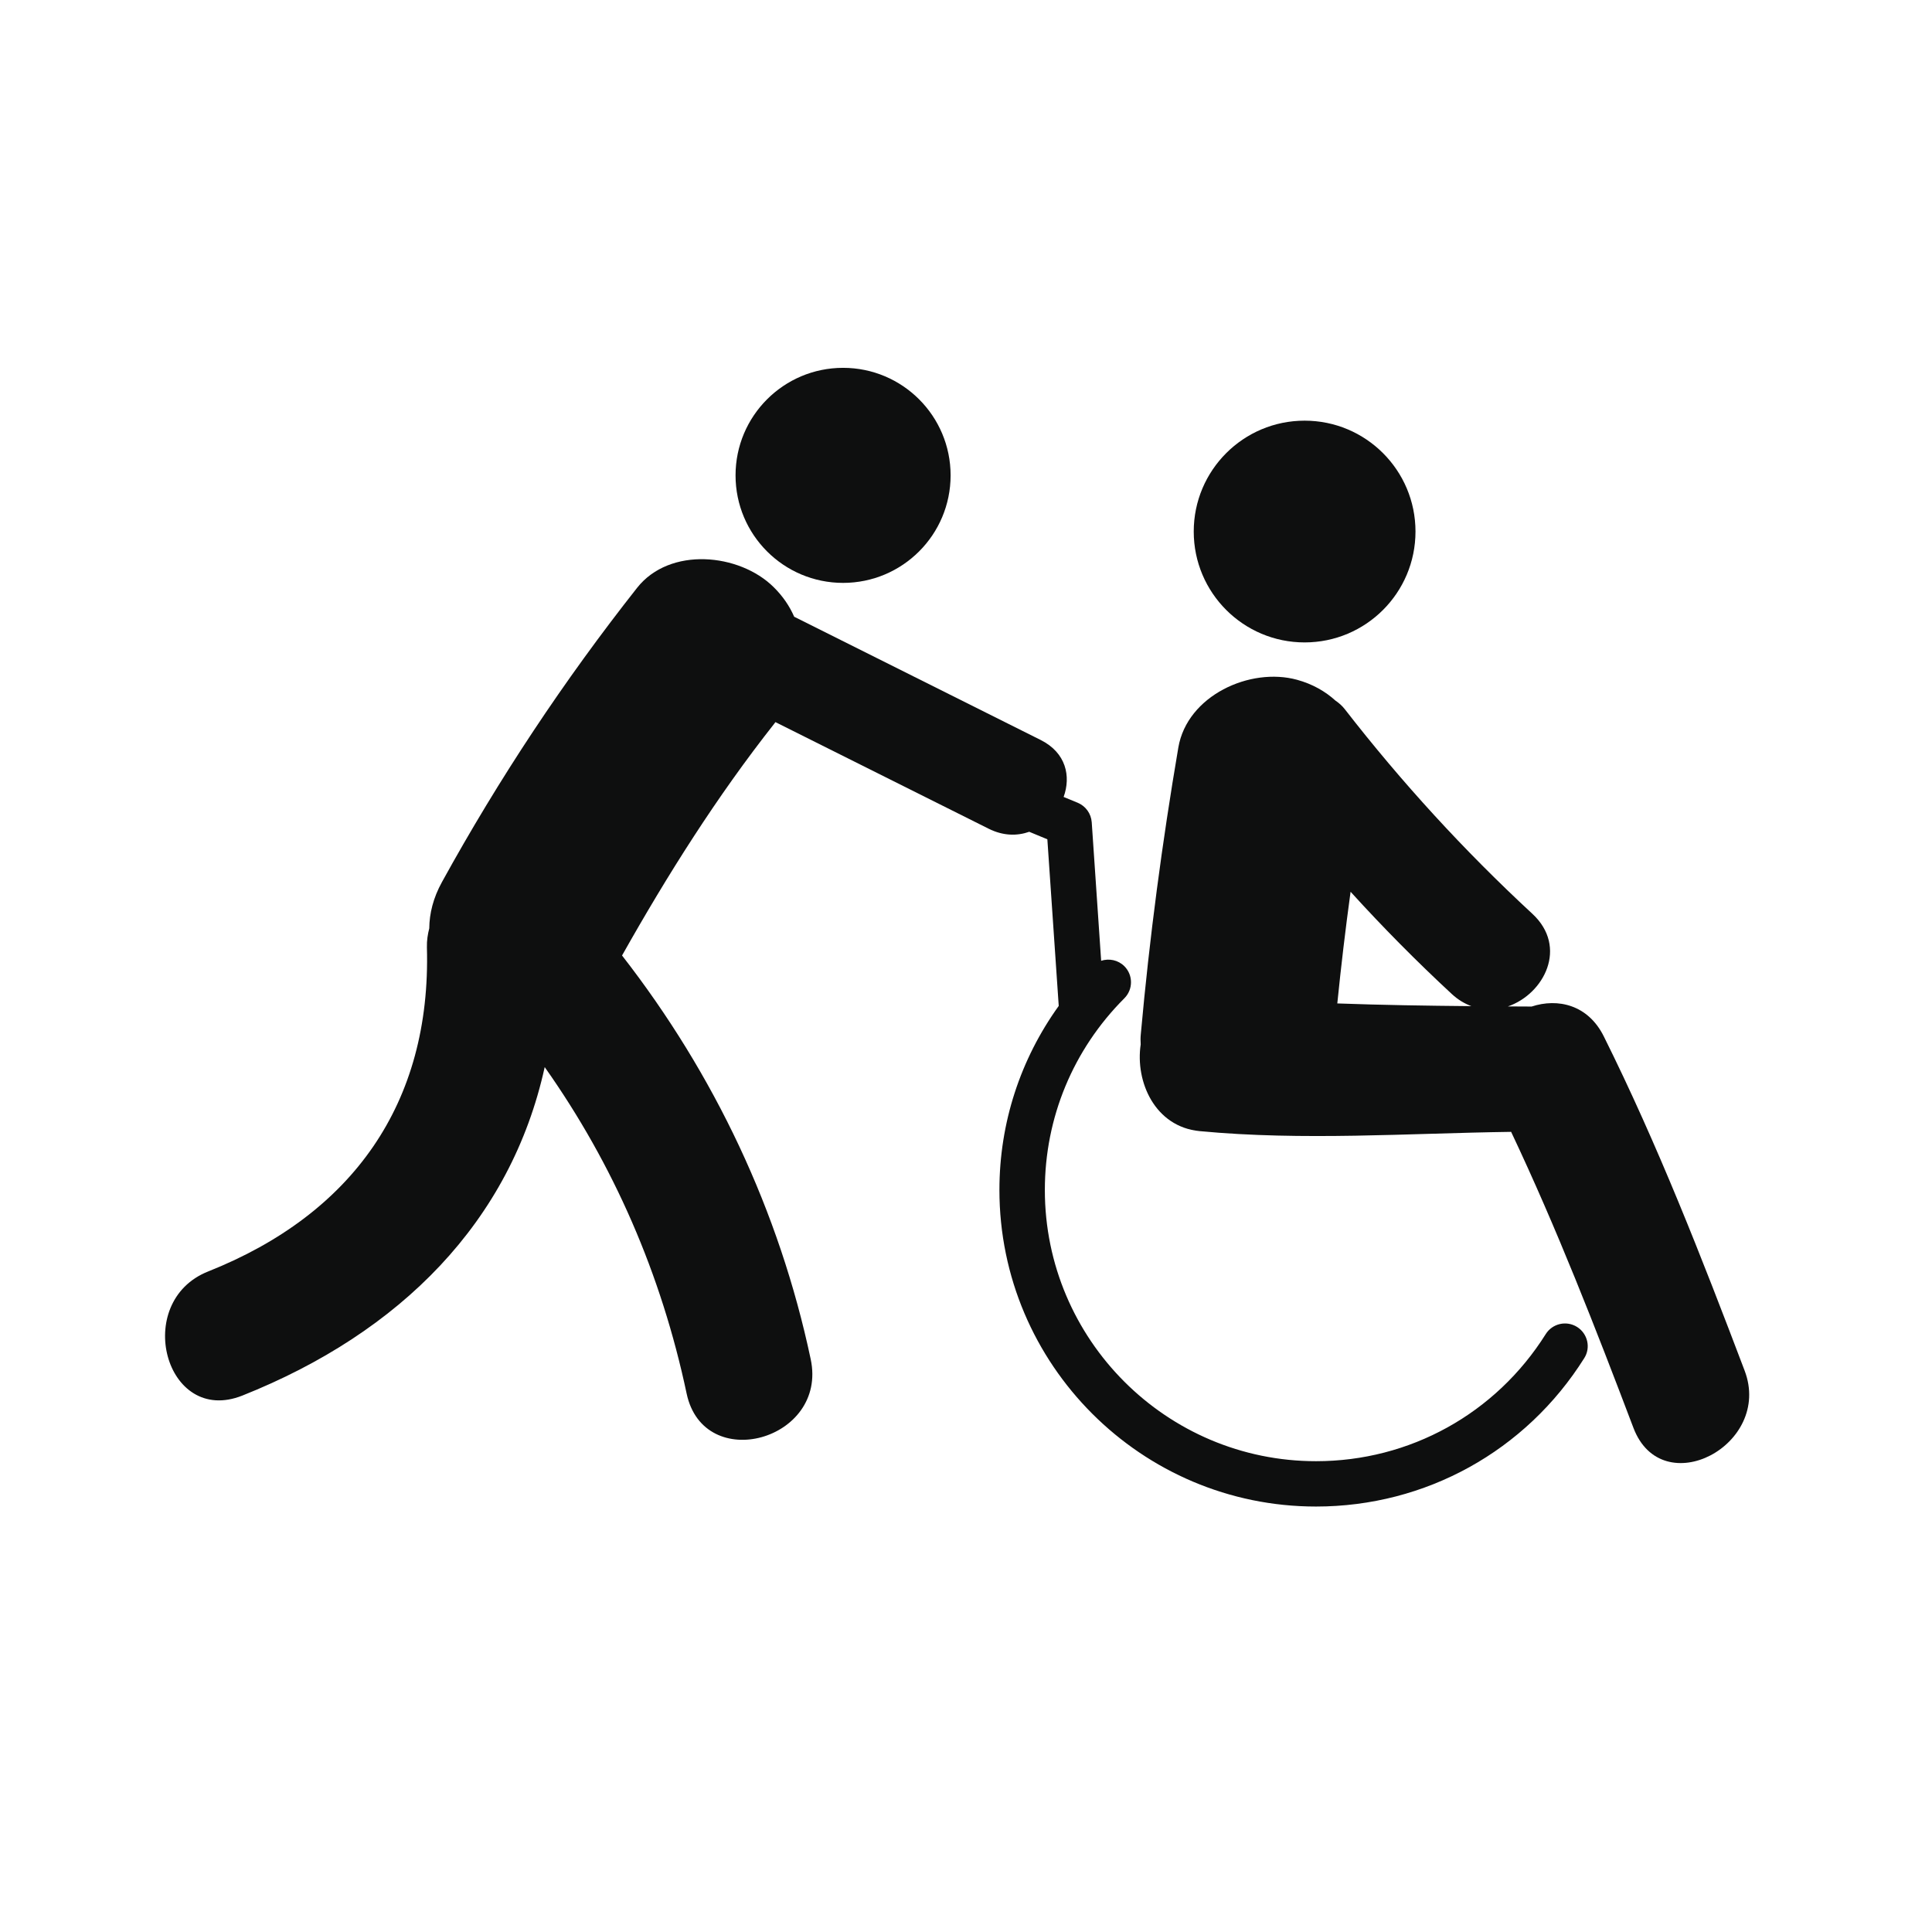
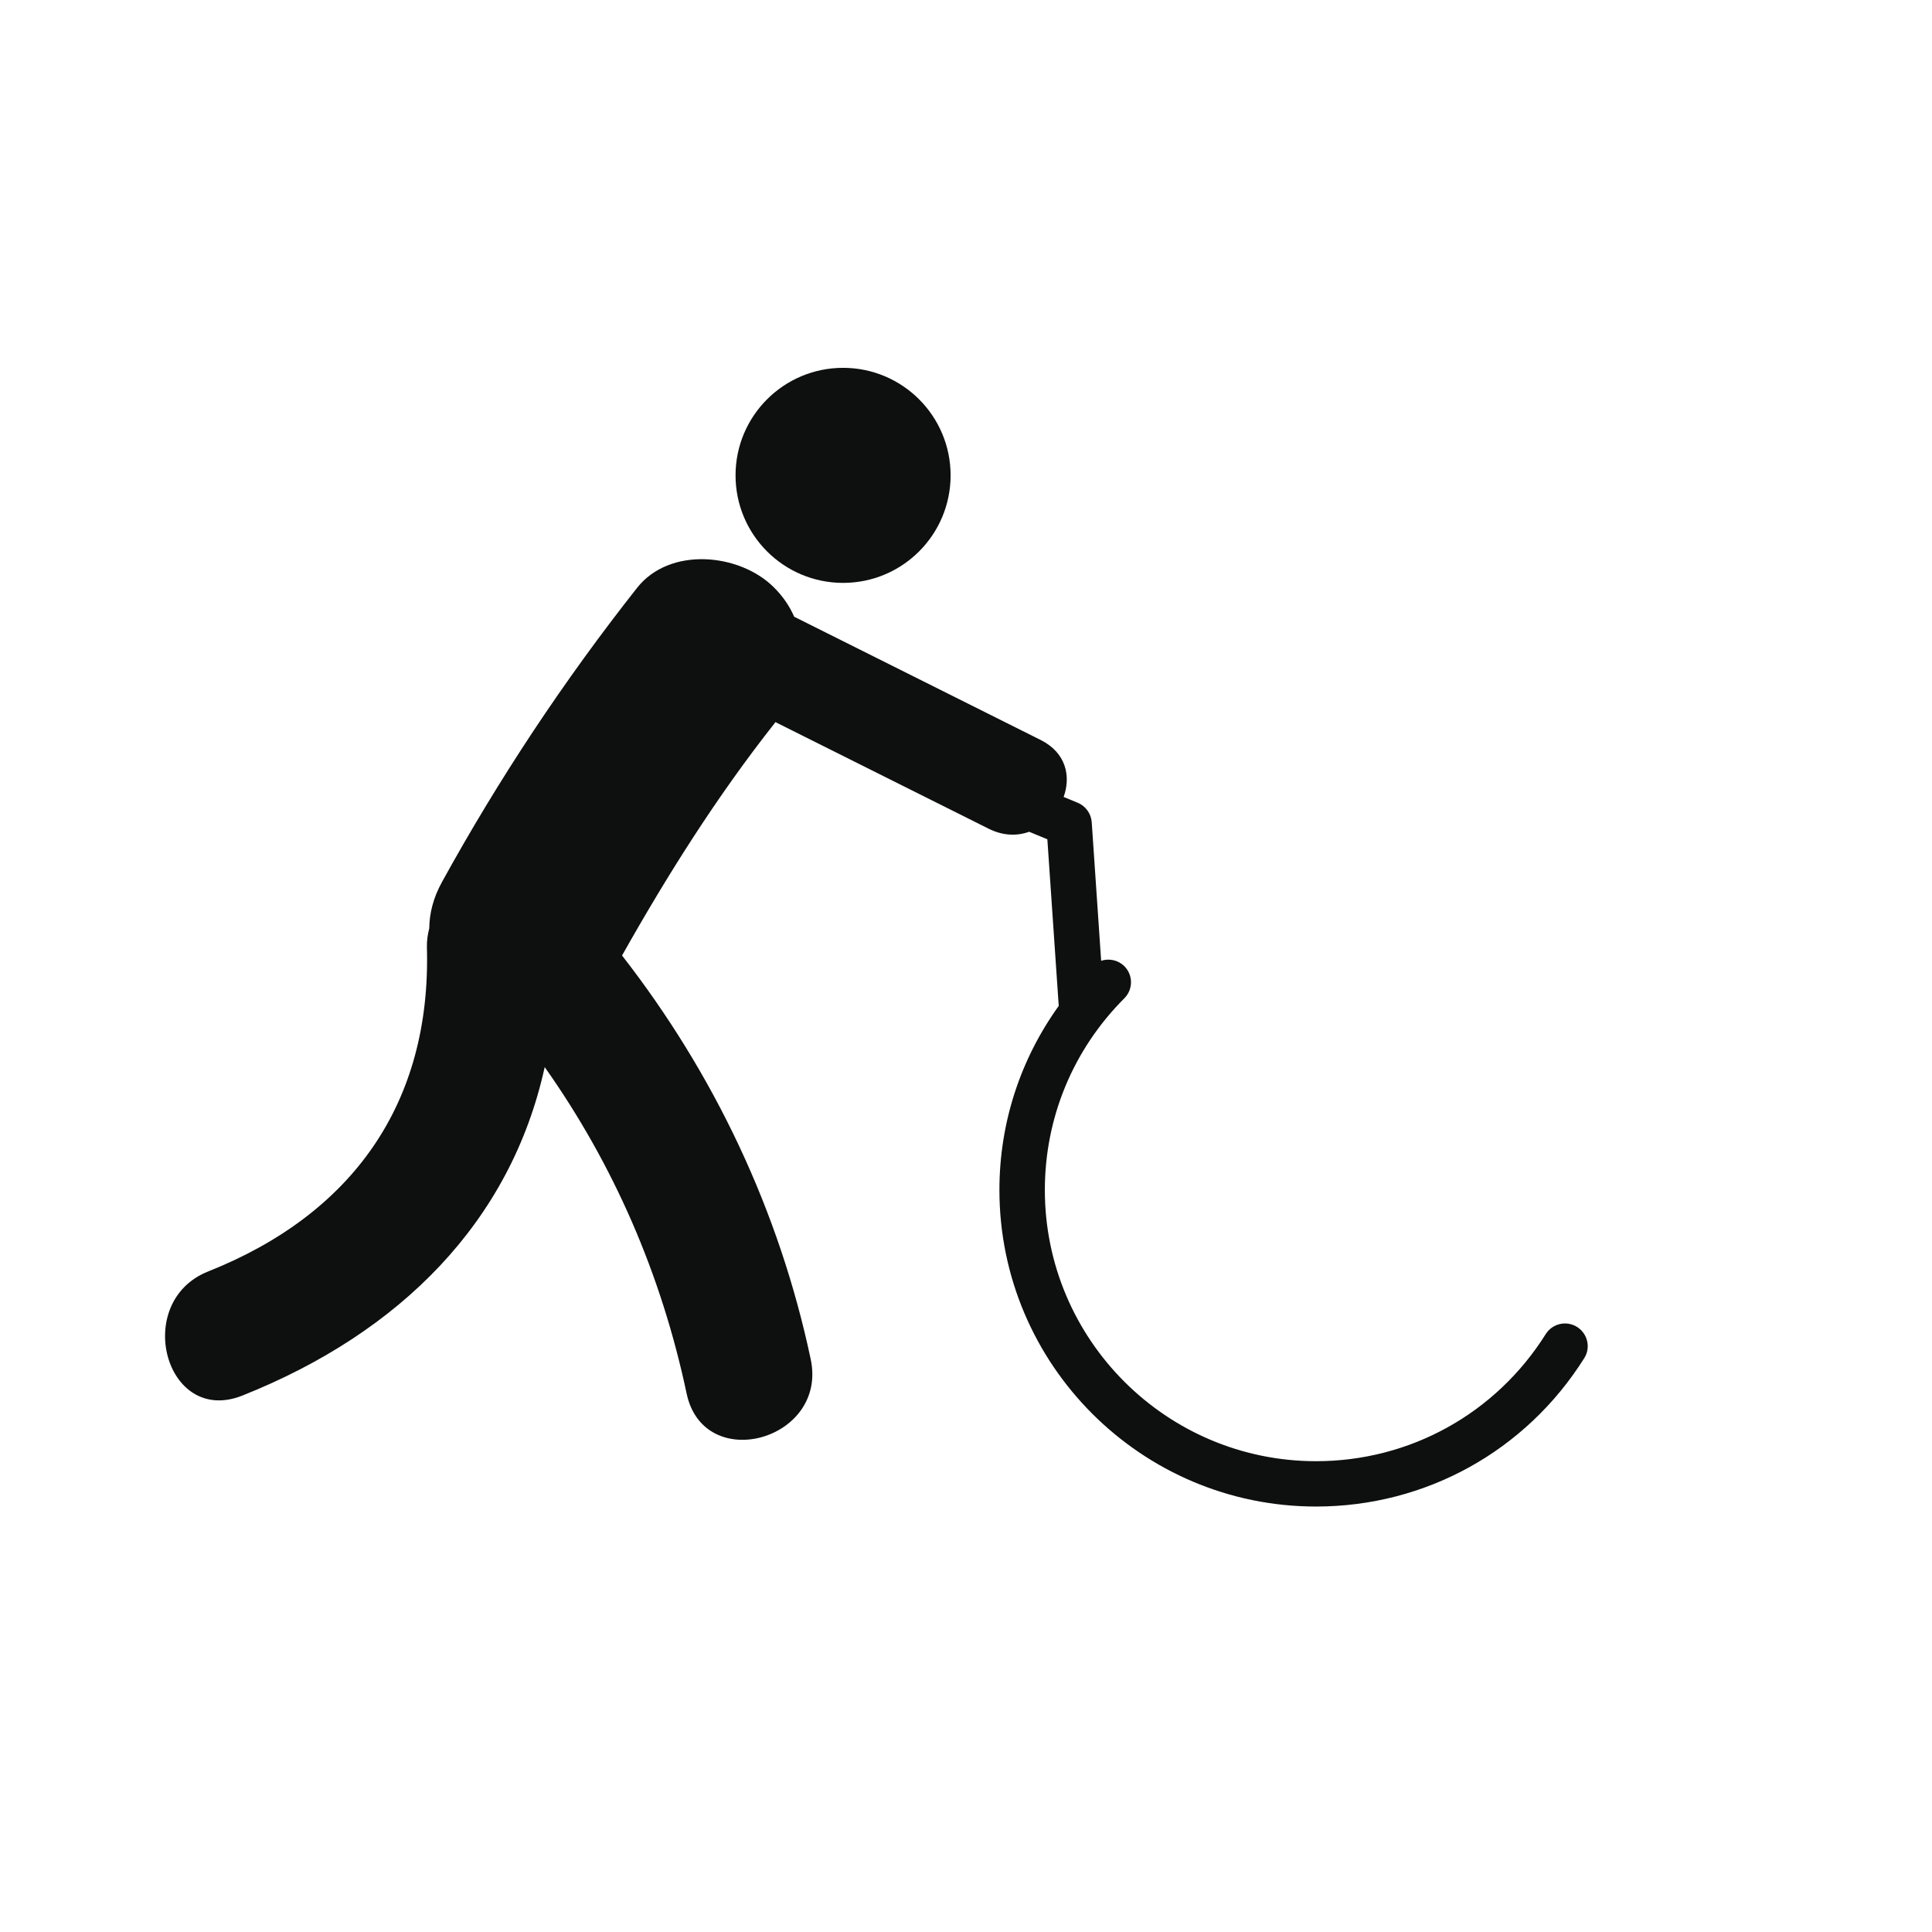
<svg xmlns="http://www.w3.org/2000/svg" version="1.1" id="Capa_1" x="0px" y="0px" width="64px" height="64px" viewBox="0 0 64 64" enable-background="new 0 0 64 64" xml:space="preserve">
  <g>
-     <path fill="#0E0F0F" d="M57.793,45.404c-1.417-3.737-2.882-7.49-4.664-11.07c-0.523-1.055-1.529-1.275-2.391-0.991   c-0.262-0.001-0.523-0.002-0.786-0.004c1.196-0.412,2.003-1.964,0.807-3.071c-2.258-2.089-4.327-4.349-6.213-6.778   c-0.088-0.112-0.19-0.202-0.303-0.278c-0.341-0.31-0.763-0.552-1.275-0.693c-1.557-0.427-3.64,0.523-3.934,2.243   c-0.536,3.144-0.956,6.305-1.242,9.481c-0.013,0.12-0.013,0.239-0.005,0.356c-0.186,1.233,0.47,2.729,1.954,2.871   c3.42,0.324,6.878,0.072,10.317,0.024c1.51,3.192,2.799,6.504,4.051,9.804C55.057,49.799,58.729,47.869,57.793,45.404z M44.3,33.24   c0.125-1.237,0.271-2.47,0.44-3.699c1.068,1.176,2.186,2.306,3.355,3.389c0.204,0.189,0.424,0.317,0.646,0.4   C47.262,33.316,45.779,33.294,44.3,33.24z" />
-     <circle fill="#0E0F0F" cx="43.217" cy="17.608" r="3.673" />
    <path fill="#0E0F0F" d="M52.243,43.957c-0.353-0.221-0.817-0.115-1.038,0.236c-1.657,2.637-4.503,4.211-7.609,4.211   c-4.955,0-8.984-4.029-8.984-8.982c0-2.398,0.937-4.654,2.633-6.352c0.294-0.293,0.294-0.771,0-1.064   c-0.207-0.206-0.506-0.264-0.768-0.179l-0.312-4.588c-0.021-0.286-0.198-0.535-0.463-0.646L35.234,26.4   c0.246-0.68,0.086-1.464-0.762-1.888c-2.722-1.36-5.441-2.721-8.164-4.082c-0.15-0.346-0.372-0.678-0.681-0.982   c-1.135-1.122-3.44-1.347-4.522,0.024c-2.427,3.077-4.573,6.313-6.464,9.746c-0.291,0.527-0.417,1.045-0.421,1.535   c-0.05,0.193-0.084,0.398-0.078,0.632c0.145,5.166-2.466,8.833-7.247,10.734c-2.522,1.003-1.424,5.128,1.134,4.111   c5.244-2.088,8.893-5.774,10.015-10.881c2.281,3.227,3.863,6.858,4.701,10.812c0.569,2.688,4.68,1.549,4.111-1.134   c-1.042-4.918-3.195-9.451-6.25-13.375c1.505-2.673,3.146-5.275,5.048-7.686c0.012-0.014,0.021-0.03,0.033-0.045   c2.355,1.177,4.709,2.355,7.065,3.532c0.479,0.239,0.94,0.243,1.343,0.101l0.6,0.249l0.377,5.519   c-1.271,1.768-1.965,3.876-1.965,6.096c0,5.784,4.705,10.488,10.488,10.488c3.629,0,6.95-1.837,8.885-4.915   C52.701,44.645,52.596,44.18,52.243,43.957z" />
    <circle fill="#0E0F0F" cx="27.928" cy="15.747" r="3.562" />
  </g>
</svg>